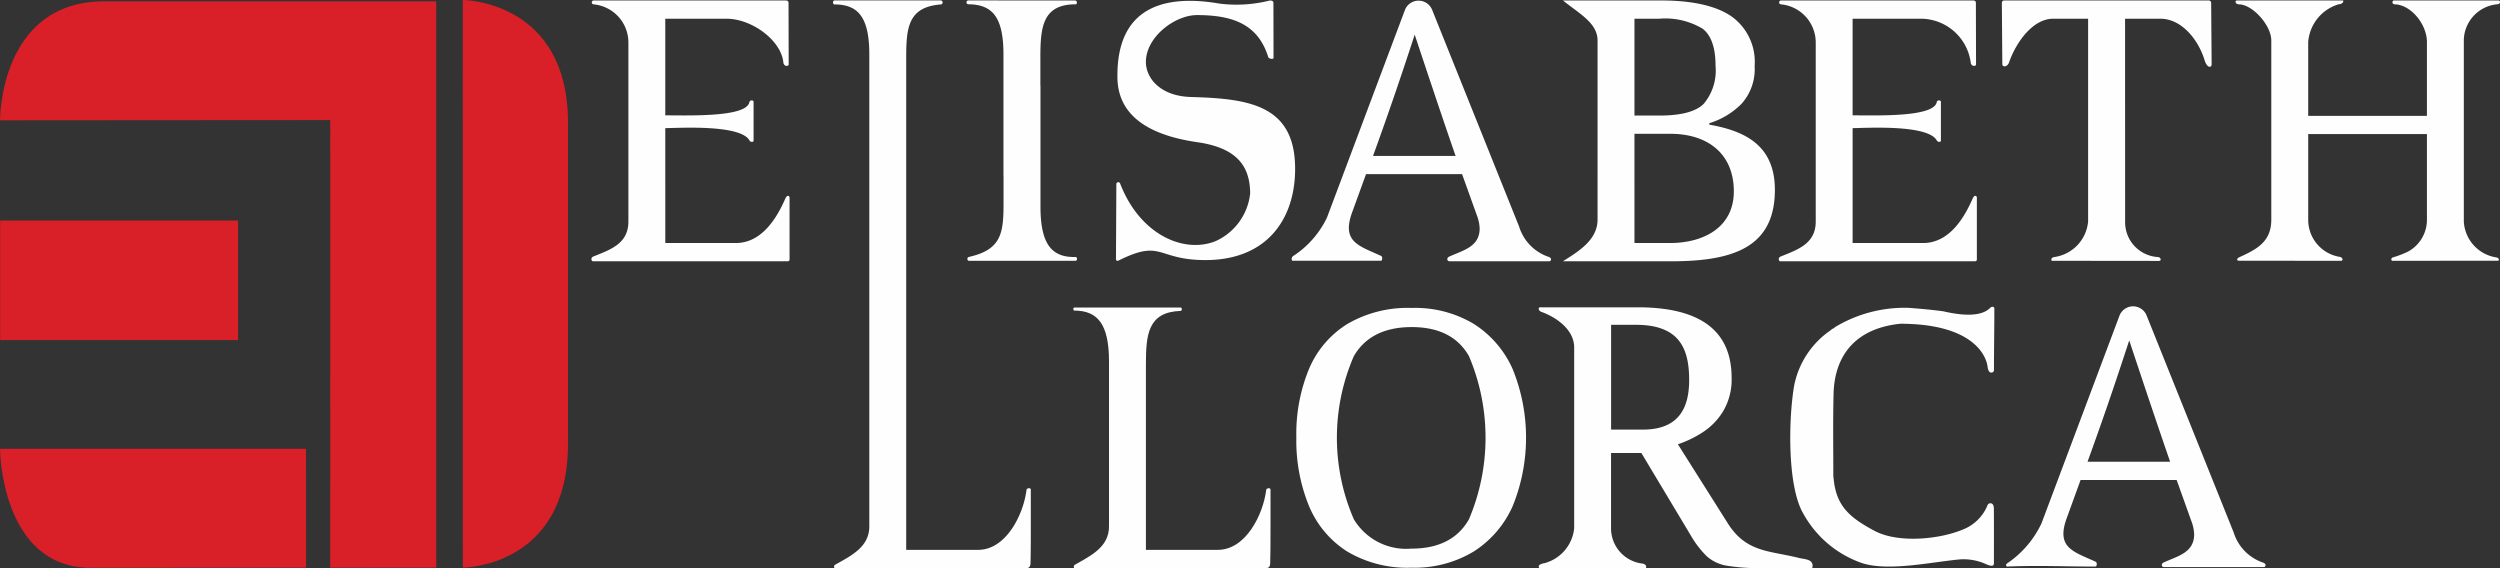
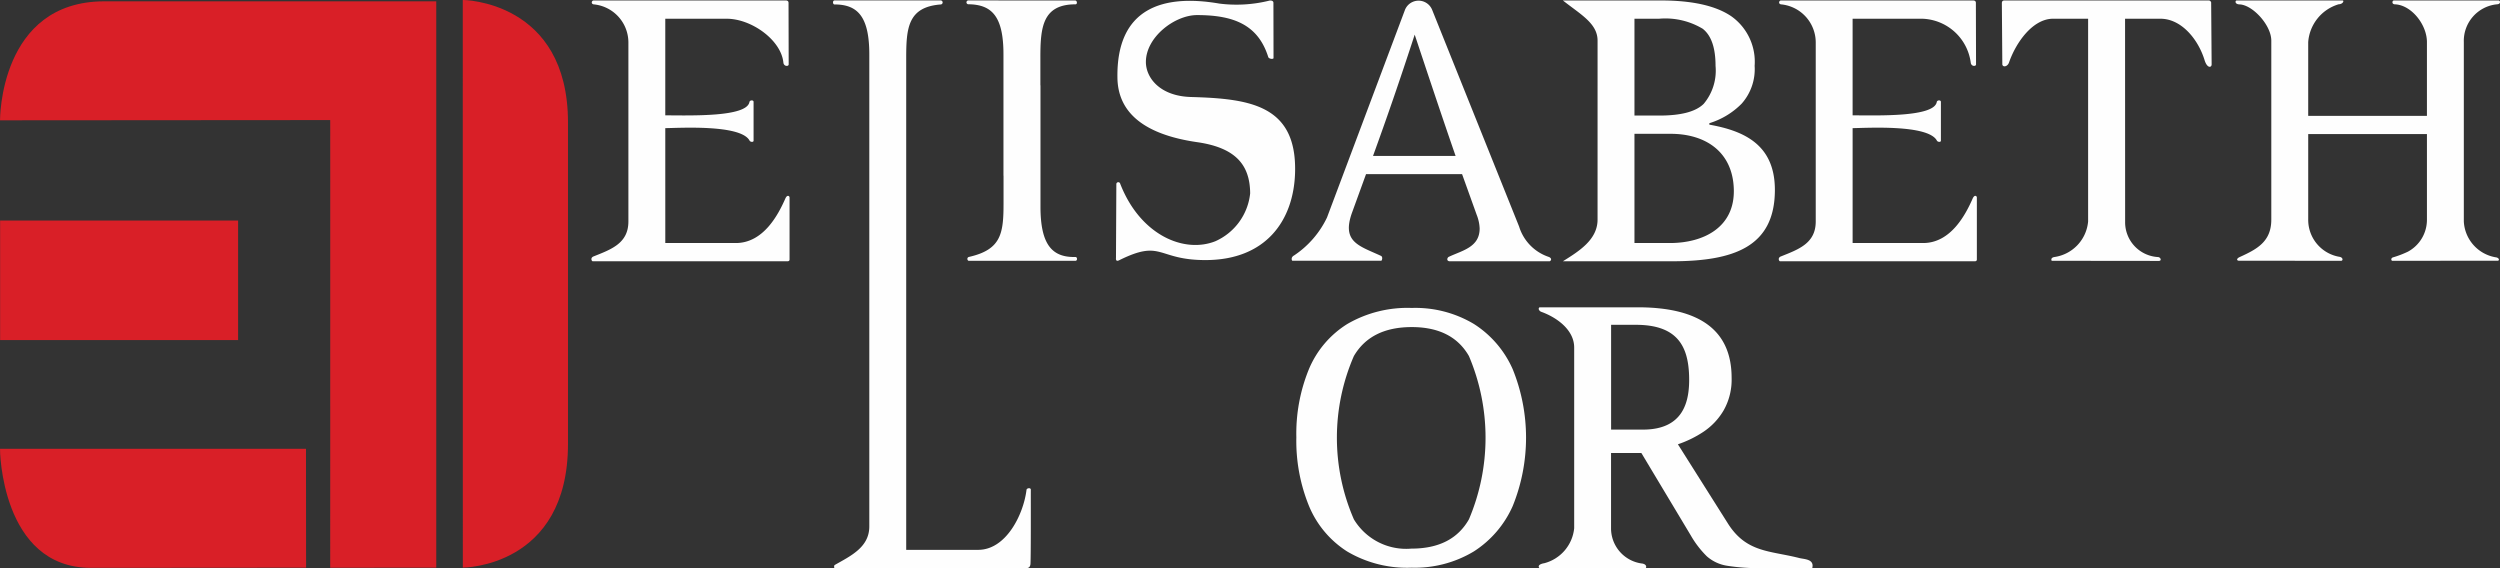
<svg xmlns="http://www.w3.org/2000/svg" width="221.895" height="50.424" viewBox="0 0 221.895 50.424">
  <rect x="0" y="0" width="221.895" height="50.424" fill="#333333" stroke="none" />
  <g id="logo_elisabeth_llorca_horiz_darkbg" transform="translate(21557.229 19195.371)">
    <path id="Trazado_421" data-name="Trazado 421" d="M988.781,335.2h21.124v10.611H988.781Zm8.051,30.828c-7.992,0-8.078-10.566-8.059-10.566h27.157l.009,10.551c.543,0-17.215.014-19.107.015m42.353-39.526v28.524c0,10.987-9.334,10.983-9.334,10.983,0,.633-.005-50.717-.006-50.384,0,0,9.34.046,9.34,10.877m-11.692,39.508c.359.009-10.092.007-9.414.007,0-3.679.009-40.226,0-39.731l-29.306.022s-.077-10.561,9.261-10.561h29.459Z" transform="translate(-22546 -19511)" fill="#d91f27" />
    <path id="Trazado_422" data-name="Trazado 422" d="M1136.988,337.2c2.967,0,5.748-1.372,5.674-4.734-.074-3.332-2.475-4.96-5.61-4.96h-3.21V337.2Zm-.909-11.315q2.855,0,3.907-1.037a4.587,4.587,0,0,0,1.054-3.372q0-2.4-1.135-3.291a6.434,6.434,0,0,0-3.89-.892h-2.173v8.592Zm-8.591,12.936c1.377-.867,3.08-1.89,3.08-3.7V319.236c0-1.529-1.5-2.318-3.08-3.566h8.689q4.213,0,6.273,1.411a4.95,4.95,0,0,1,2.059,4.393,4.615,4.615,0,0,1-1.151,3.355,6.848,6.848,0,0,1-2.869,1.735v.129c3.177.562,5.851,1.84,5.817,5.869-.041,4.952-3.6,6.257-9.157,6.257Z" transform="translate(-22546 -19511)" fill="#fefefe" />
    <path id="Trazado_423" data-name="Trazado 423" d="M1114.045,364.323q3.63,0,5.106-2.6a18.545,18.545,0,0,0,0-14.491q-1.476-2.571-5.074-2.572-3.632,0-5.139,2.572a18.172,18.172,0,0,0,0,14.491,5.418,5.418,0,0,0,5.107,2.6m0,1.694a10.452,10.452,0,0,1-5.706-1.442,8.75,8.75,0,0,1-3.389-4.047,15.315,15.315,0,0,1-1.118-6.085,15.094,15.094,0,0,1,1.118-6.054,8.652,8.652,0,0,1,3.4-4,10.622,10.622,0,0,1,5.723-1.427,10.119,10.119,0,0,1,5.527,1.427,9.107,9.107,0,0,1,3.438,4.015,16.172,16.172,0,0,1,0,12.138,9.183,9.183,0,0,1-3.453,4.031,10.137,10.137,0,0,1-5.544,1.442" transform="translate(-22546 -19511)" fill="#fefefe" />
    <path id="Trazado_424" data-name="Trazado 424" d="M1134.591,353.76c3.62,0,4.18-2.495,4.1-4.806-.087-2.624-1.071-4.495-4.722-4.495h-2.2v9.3Zm-9.179,12.292c-.117-.115-.143-.339.444-.438a3.574,3.574,0,0,0,2.636-3.1V346.47c0-1.542-1.514-2.659-2.923-3.165-.138-.05-.328-.251-.157-.4h8.721q8.332,0,8.333,6.258a5.53,5.53,0,0,1-.714,2.9,5.825,5.825,0,0,1-1.8,1.9,9.674,9.674,0,0,1-2.254,1.1l4.442,7.035c1.645,2.6,3.745,2.4,6.319,3.058.457.116,1.363.084,1.166.893l-3.983.005h-.454a17.83,17.83,0,0,1-3.129-.211,3.538,3.538,0,0,1-1.8-.843,8.7,8.7,0,0,1-1.427-1.864l-4.377-7.3h-2.691v6.679a3.149,3.149,0,0,0,2.693,3.123c.464.043.47.328.387.411Z" transform="translate(-22546 -19511)" fill="#fefefe" />
    <path id="Trazado_425" data-name="Trazado 425" d="M1110.641,329.472h7.327c-1.238-3.572-2.4-7.071-3.631-10.769-1.4,4.3-2.5,7.461-3.7,10.769m-7.165,9.3c-.039-.023-.159-.3.165-.474a8.375,8.375,0,0,0,2.915-3.361l6.9-18.375a1.3,1.3,0,0,1,2.442-.038l7.713,19.221a4.107,4.107,0,0,0,2.6,2.677c.321.109.264.325.12.395h-8.916c-.273-.035-.191-.325-.048-.392,1.194-.565,2.739-.848,2.739-2.518a3.663,3.663,0,0,0-.259-1.2l-1.3-3.621h-8.526l-1.234,3.395c-.956,2.633.606,2.955,2.56,3.858.166.077.117.362.034.433Z" transform="translate(-22546 -19511)" fill="#fefefe" />
    <path id="Trazado_426" data-name="Trazado 426" d="M1062.852,366.052c-.059,0-.063-.232,0-.271,1.4-.8,3.077-1.565,3.077-3.425V320.468c0-3.394-1.05-4.445-3.1-4.445-.142,0-.191-.351.024-.356h9.434a.181.181,0,0,1,0,.357c-2.927.215-3.083,2.079-3.083,4.752v43.656h6.387c2.484,0,4.024-3.143,4.291-5.325.02-.163.376-.211.382-.024-.005.814.016,5.8-.031,6.586-.011.2-.094.384-.354.384Z" transform="translate(-22546 -19511)" fill="#fefefe" />
    <path id="Trazado_427" data-name="Trazado 427" d="M1187.526,338.773c-.259,0-.261-.193.028-.325,1.536-.7,2.813-1.365,2.813-3.326V319.236c0-1.374-1.663-3.183-2.829-3.217-.406-.012-.4-.32-.251-.349h9.4c.169-.009.051.333-.344.339a3.793,3.793,0,0,0-2.7,3.357v6.549h10.538v-6.549c0-1.553-1.382-3.3-2.847-3.353-.3-.01-.25-.347-.074-.343h9.275c.174,0,.224.334-.146.342a3.262,3.262,0,0,0-2.934,3.354v15.918a3.4,3.4,0,0,0,2.812,3.18c.3.024.381.26.222.307l-9.391.006c-.1-.032-.13-.222.054-.3a8.638,8.638,0,0,0,1.349-.515,3.213,3.213,0,0,0,1.68-2.845v-7.586h-10.538v7.586a3.329,3.329,0,0,0,2.735,3.3c.384.045.359.354.2.358Z" transform="translate(-22546 -19511)" fill="#fefefe" />
    <path id="Trazado_428" data-name="Trazado 428" d="M1170.879,338.776c-.095-.158.011-.3.235-.334a3.5,3.5,0,0,0,2.994-3.157V317.291H1171c-1.787,0-3.282,2.067-3.914,3.889-.13.375-.553.446-.593.164l-.041-5.439c.006-.181.092-.234.233-.234.778,0,15.709,0,18.139,0a.225.225,0,0,1,.205.179l.042,5.495c0,.3-.4.372-.63-.39-.579-1.875-2.079-3.663-3.909-3.663h-3.145l.006,18.03a3.092,3.092,0,0,0,2.922,3.123c.232.015.356.343.065.342Z" transform="translate(-22546 -19511)" fill="#fefefe" />
    <path id="Trazado_429" data-name="Trazado 429" d="M1041.382,338.819c-.1,0-.235-.309.07-.43,1.576-.628,3.094-1.166,3.094-3.1V319.366a3.4,3.4,0,0,0-3.045-3.346c-.3-.015-.235-.35-.035-.35h17.065c.141.007.229.072.229.21l.013,5.464c0,.2-.434.2-.47-.163-.2-2-2.829-3.89-5.036-3.89h-5.447v8.575c2.223.005,7.226.172,7.469-1.179.034-.188.369-.2.369-.015v3.439c.009.153-.284.137-.355,0-.777-1.47-6.344-1.114-7.482-1.109V337.2h6.258c2.473,0,3.785-2.559,4.4-3.954.148-.337.345-.255.371-.1l0,5.523c0,.036-.009.13-.153.151Z" transform="translate(-22546 -19511)" fill="#fefefe" />
    <path id="Trazado_430" data-name="Trazado 430" d="M1087.823,338.573l.033-6.618a.172.172,0,0,1,.331-.047c1.766,4.579,5.669,6.241,8.458,5.132a5.247,5.247,0,0,0,3.088-4.25c-.02-2.482-1.236-4.043-4.7-4.542-4.479-.647-7.03-2.466-7.081-5.708-.1-6.181,4.008-7.462,9.054-6.592a12.09,12.09,0,0,0,4.411-.258c.115-.036.367-.018.38.168l.01,4.92c.009.123-.412.1-.471-.093-.891-2.822-3.013-3.717-6.316-3.717-1.976,0-4.542,1.945-4.542,4.161,0,1.4,1.237,3.032,4.005,3.11,5.22.147,9.376.715,9.237,6.658-.1,4.259-2.552,7.816-7.956,7.816-4.3,0-3.827-1.863-7.584-.021-.062.03-.364.231-.362-.119" transform="translate(-22546 -19511)" fill="#fefefe" />
-     <path id="Trazado_431" data-name="Trazado 431" d="M1165.743,360.755c0-.484-.346-.566-.54-.34a3.872,3.872,0,0,1-1.949,2.1c-2.093.976-5.953,1.383-8.107.228-2.2-1.173-3.417-2.2-3.629-4.671l-.025-.151c0-2.482-.041-4.968.025-7.449.123-3.313,1.953-5.7,5.925-6.108,6.126,0,7.588,2.576,7.744,3.828.094.753.564.506.564.309,0-1.688.035-3.814.035-5.494.005-.131-.192-.225-.348-.072-.314.31-1.161,1.032-4.188.324-1.14-.151-2.2-.242-3.135-.31h-.045a11.967,11.967,0,0,0-6.419,1.71l-.052.046a.864.864,0,0,1-.125.091.418.418,0,0,0-.132.06.068.068,0,0,0-.026.046,7.763,7.763,0,0,0-3.285,4.882c-.505,2.8-.666,8.952.8,11.437a9.5,9.5,0,0,0,5.108,4.352c2.382.841,6.434-.1,8.876-.3a4.841,4.841,0,0,1,2.19.409c.654.3.753.146.742-.122,0-1.593.008-3.205-.006-4.8" transform="translate(-22546 -19511)" fill="#fefefe" />
-     <path id="Trazado_432" data-name="Trazado 432" d="M1084.128,366.052c-.06,0-.063-.232,0-.271,1.4-.8,3.077-1.565,3.077-3.425l0-14.63c0-3.394-1.05-4.531-3.1-4.531-.069,0-.118-.274.024-.27h9.434c.144,0,.13.3,0,.3-2.933.1-3.083,2.134-3.083,4.807l0,16.4h6.387c2.484,0,4.024-3.143,4.291-5.325.02-.163.376-.211.382-.024-.005.814.016,5.8-.031,6.586-.011.2-.094.384-.354.384Z" transform="translate(-22546 -19511)" fill="#fefefe" />
    <path id="Trazado_433" data-name="Trazado 433" d="M1077.836,331.222l0-10.777c0-3.394-1.049-4.406-3.1-4.438a.171.171,0,1,1,0-.341l9.456.005c.2,0,.224.342.035.342-2.936,0-3.115,2.067-3.114,4.74V323.2h.009l0,10.777c0,3.393,1.051,4.51,3.1,4.462.2,0,.191.37-.025.339h-9.433c-.145,0-.209-.3.02-.348,2.863-.65,3.059-2.089,3.059-4.762v-2.446Z" transform="translate(-22546 -19511)" fill="#fefefe" />
    <path id="Trazado_434" data-name="Trazado 434" d="M1146.769,338.819c-.1,0-.236-.309.07-.43,1.576-.628,3.093-1.166,3.093-3.1V319.366a3.4,3.4,0,0,0-3.045-3.346c-.3-.015-.235-.35-.034-.35h17.064c.141.007.229.072.229.21l.014,5.464c0,.2-.435.2-.471-.163a4.486,4.486,0,0,0-4.3-3.89h-6.184v8.575c2.222.005,7.225.172,7.469-1.179.032-.188.368-.2.368-.015v3.439c.009.153-.283.137-.355,0-.777-1.47-6.344-1.114-7.481-1.109V337.2h6.257c2.474,0,3.786-2.559,4.4-3.954.149-.337.346-.255.37-.1v5.523c0,.036-.009.13-.152.151Z" transform="translate(-22546 -19511)" fill="#fefefe" />
-     <path id="Trazado_435" data-name="Trazado 435" d="M1174.061,356.612h7.327c-1.237-3.572-2.4-7.071-3.631-10.769-1.4,4.3-2.5,7.461-3.7,10.769m-7.165,9.3c-.039-.023-.183-.176.141-.353a8.836,8.836,0,0,0,2.939-3.482l6.9-18.375a1.294,1.294,0,0,1,2.441-.038l7.713,19.221a4.113,4.113,0,0,0,2.6,2.676c.321.109.263.326.12.4h-8.916c-.273-.035-.191-.325-.048-.392,1.194-.565,2.739-.848,2.739-2.518a3.664,3.664,0,0,0-.26-1.2l-1.295-3.621h-8.526l-1.234,3.395c-.957,2.633.6,2.955,2.559,3.858.166.077.117.362.034.433-2.722,0-5.125-.114-7.91,0" transform="translate(-22546 -19511)" fill="#fefefe" />
  </g>
</svg>